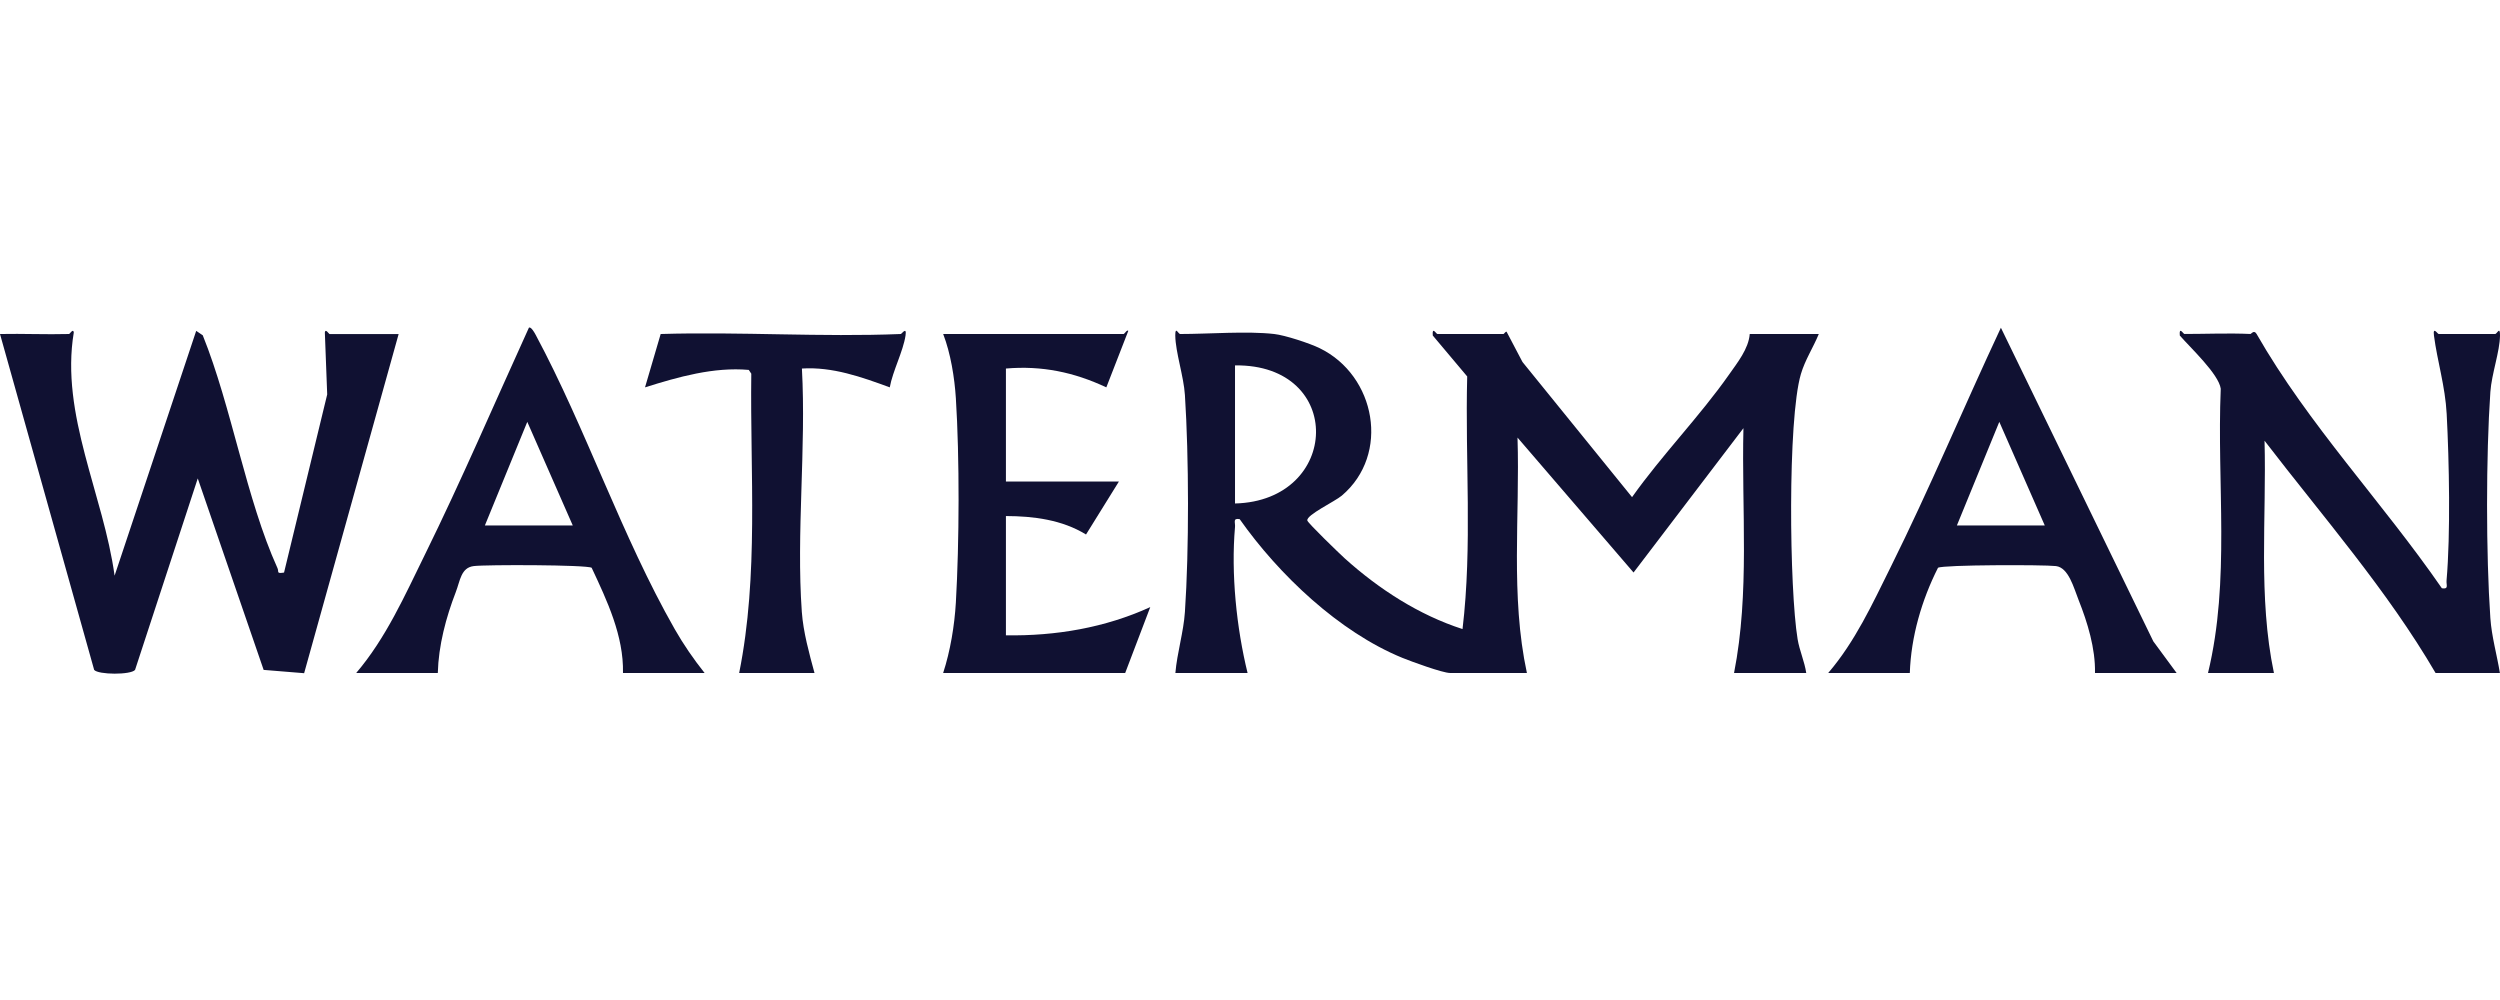
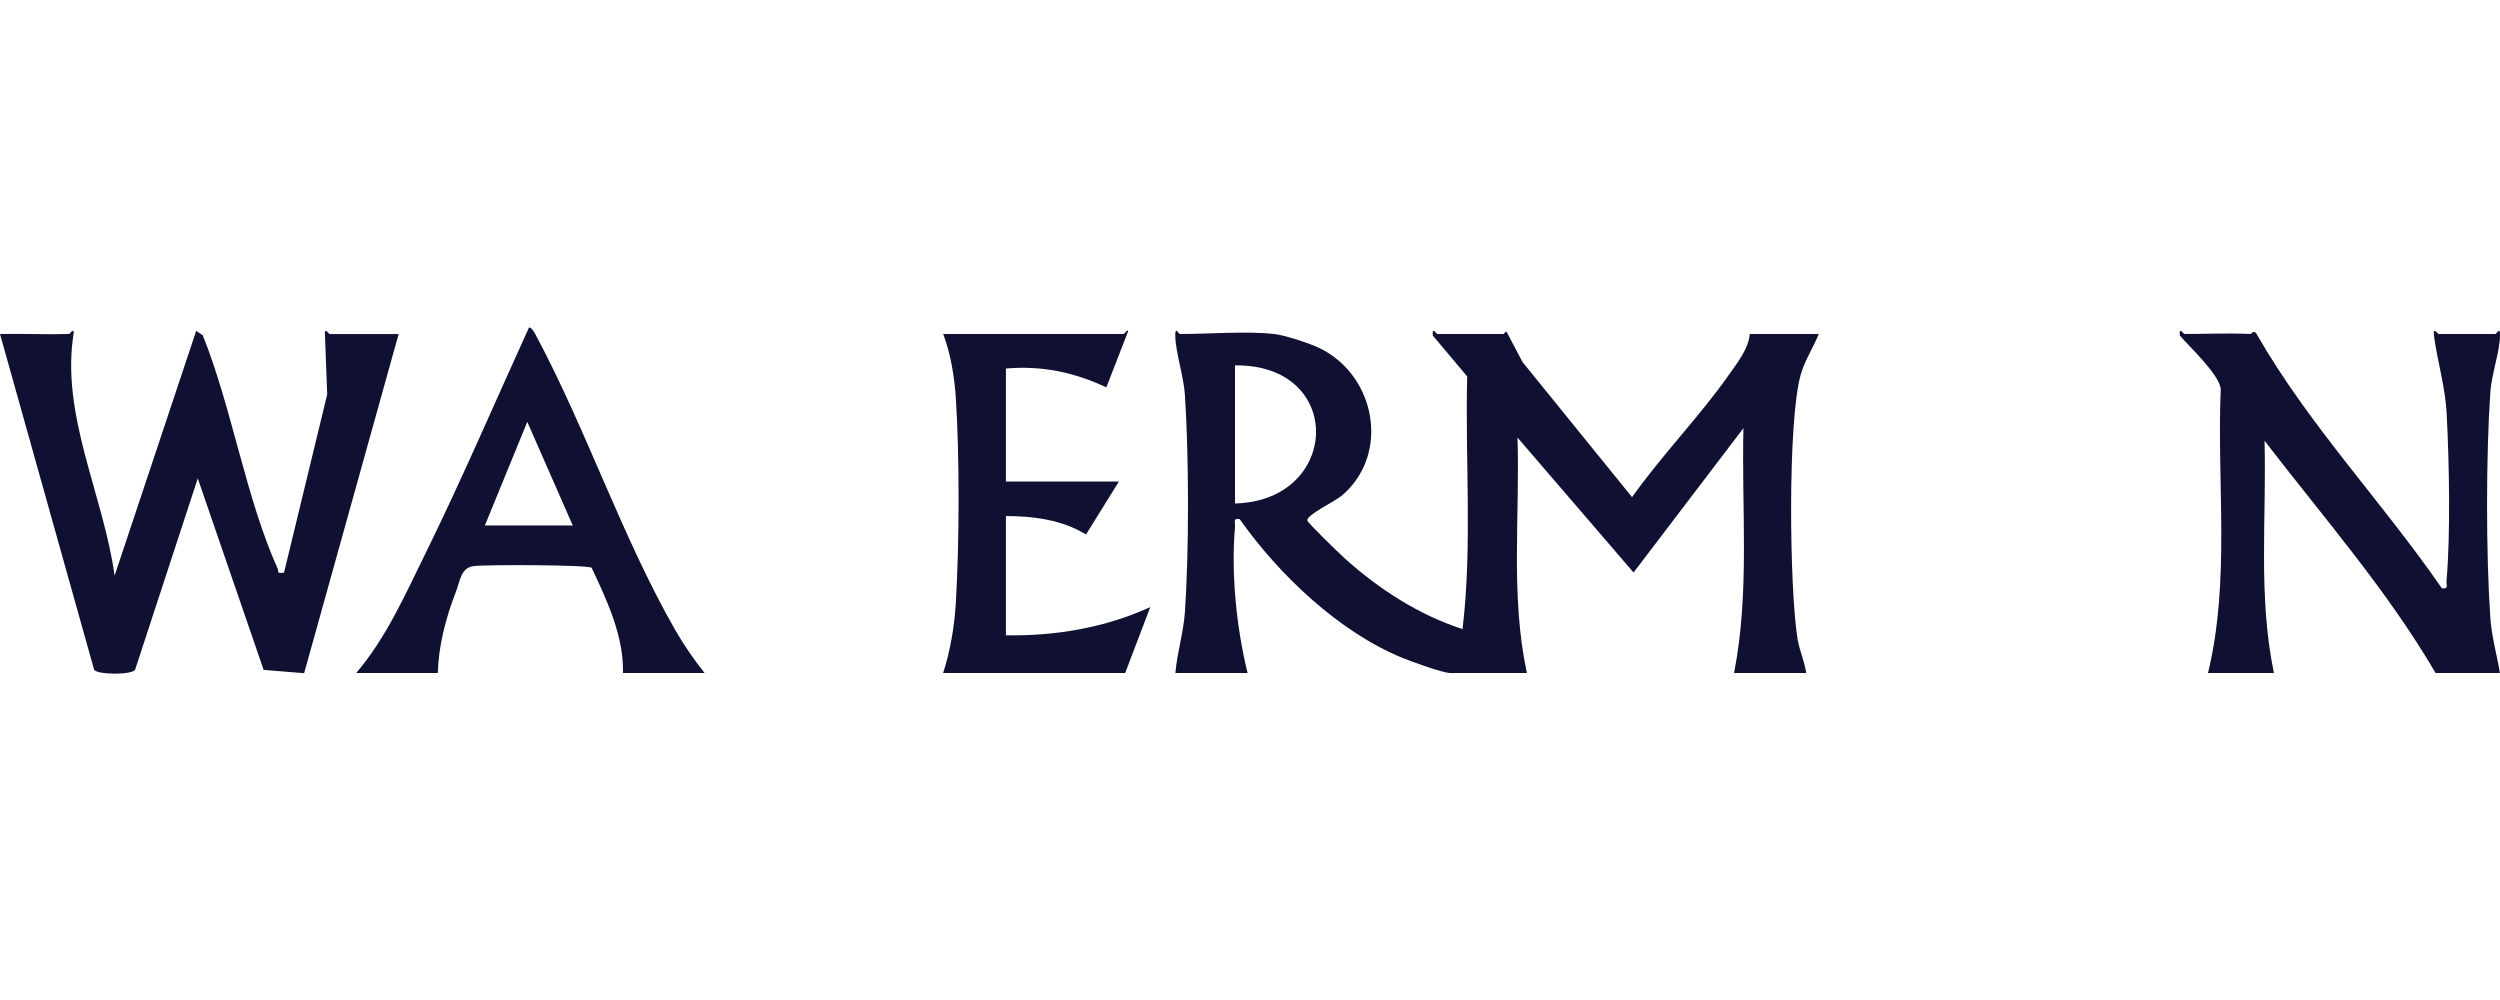
<svg xmlns="http://www.w3.org/2000/svg" width="2000" height="800" viewBox="0 0 2000 800" fill="none">
  <g clip-path="url(#clip0_1188_3466)">
    <path d="M1440.7 299.294C1444.04 287.919 1450.59 278.026 1455.03 267.205H1399.79C1398.86 279.056 1389.98 290.028 1383.27 299.62C1359.92 332.94 1329.34 364.25 1305.64 397.72L1217.98 289.577L1205.25 265.346C1204.2 265.246 1203.32 267.205 1202.69 267.205H1149.96C1148.93 267.205 1145.57 260.726 1146.22 268.41L1173.76 301.152C1172.03 368.418 1177.98 436.539 1170.02 503.253C1135.05 491.979 1103.03 471.214 1075.86 446.758C1071.77 443.067 1046.34 418.511 1045.86 416.427C1044.88 412.033 1067.88 401.211 1073.4 396.54C1112.42 363.497 1100.67 300.424 1055.75 278.554C1047.67 274.587 1027.93 268.159 1019.39 267.205C997.475 264.719 967.118 267.205 944.068 267.205C942.662 267.205 940.151 260.475 940.226 268.485C940.402 281.768 946.98 301.026 947.935 316.041C951.149 365.606 951.299 440.054 947.935 489.519C946.855 505.739 941.683 522.16 940.302 538.38H998.052C989.189 502.173 984.744 458.936 988.008 421.574C988.335 417.833 986.025 414.343 991.75 415.322C1022.93 459.589 1071.17 505.538 1121.89 526.278C1128.97 529.165 1154.15 538.38 1160 538.38H1221.52C1208.24 476.663 1216 412.861 1214.01 350.064L1306.84 458.007L1394.75 342.531C1393.17 407.89 1399.92 473.976 1387.24 538.38H1444.99C1443.66 529.316 1439.57 520.352 1438.09 511.363C1431.51 471.49 1429.97 335.852 1440.7 299.294ZM988.008 402.792V292.313C1076.22 291.184 1072.6 400.608 988.008 402.792Z" fill="#101132" />
    <path d="M55.239 267.204C55.842 267.204 58.579 262.434 59.031 265.974C48.109 331.659 82.859 396.013 91.672 460.543L156.956 264.694L162.203 268.234C185.278 325.507 197.004 399.403 221.988 454.517C223.318 457.48 220.782 459.061 227.235 458.057L261.76 315.539L259.877 265.999C260.329 262.459 263.091 267.23 263.668 267.23H318.908L243.305 538.556L210.915 535.92L158.211 382.73L108.044 535.92C104.654 540.012 78.616 539.862 75.327 535.92L0 267.204C18.405 266.828 36.86 267.707 55.239 267.204Z" fill="#101132" />
    <path d="M1800.31 267.205C1800.93 267.23 1803.14 263.639 1805.2 267.054C1847.06 340.196 1905.81 401.537 1953.5 470.612C1959.22 471.566 1956.91 468.101 1957.24 464.359C1960.48 427.198 1959.35 368.996 1957.34 331.132C1956.16 308.835 1949.81 288.873 1947.17 268.46C1946.16 260.676 1950.06 267.205 1950.96 267.205H1996.16C1997.56 267.205 2000.1 260.5 2000 268.485C1999.85 281.316 1993.29 299.118 1992.29 313.556C1988.77 364.426 1988.77 443.67 1992.29 494.54C1993.32 509.254 1997.54 523.918 1999.92 538.38H1948.45C1909.66 471.942 1858.38 413.464 1811.63 352.575C1813.29 414.594 1806.38 477.391 1819.14 538.38H1766.41C1784.34 464.359 1773.39 386.673 1776.6 310.994C1775.02 299.243 1752.17 278.052 1743.84 268.41C1743.18 260.726 1746.55 267.179 1747.58 267.179C1765.05 267.179 1782.88 266.376 1800.31 267.179V267.205Z" fill="#101132" />
    <path d="M539.766 503.278C497.457 429.107 468.758 342.933 428.584 267.958C427.705 266.276 424.717 260.952 423.11 262.183C395.566 322.67 369.201 384.212 339.849 443.845C323.779 476.537 308.764 510.484 284.961 538.38H350.244C350.822 516.385 356.772 494.038 364.631 473.65C368.172 464.51 368.724 454.14 378.994 452.86C388.61 451.654 469.285 451.78 473.328 454.215C485.656 480.504 499.014 508.702 498.386 538.38H563.669C554.806 527.232 546.847 515.682 539.766 503.278ZM387.907 420.369L421.829 337.484L458.212 420.369H387.907Z" fill="#101132" />
-     <path d="M1722.65 513.071L1600.72 262.183C1570.94 325.759 1543.67 391.042 1512.43 453.889C1497.9 483.166 1484.06 513.347 1462.57 538.381H1527.85C1528.81 509.43 1537.34 480.053 1550.4 454.216C1554.44 451.78 1634.97 451.705 1644.76 452.86C1654.88 454.065 1659.02 470.26 1662.86 479.952C1670.02 497.955 1676.4 518.821 1675.99 538.381H1741.28L1722.65 513.071ZM1565.51 420.369L1599.44 337.485L1635.82 420.369H1565.51Z" fill="#101132" />
    <path d="M898.898 267.205C899.601 267.104 901.71 263.438 902.639 264.694L885.063 309.89C859.15 297.737 833.564 292.389 804.739 294.824V385.216H895.131L868.817 427.6C849.709 415.824 826.86 412.886 804.739 412.836V508.25C844.436 508.903 884.058 502.199 920.215 485.677L900.153 538.38H754.521C760.246 520.854 763.611 500.466 764.691 482.011C767.453 434.179 767.704 366.284 764.691 318.577C763.636 302.081 760.497 282.596 754.547 267.205H898.923H898.898Z" fill="#101132" />
-     <path d="M720.624 267.205C721.402 267.18 725.57 260.802 724.415 268.485C722.482 281.215 714.171 296.783 711.811 309.89C689.338 301.629 665.937 293.268 641.531 294.824C645.021 358.325 636.936 426.596 641.456 489.519C642.636 505.839 647.356 522.688 651.6 538.381H591.338C607.107 459.915 600.001 378.763 601.03 298.942L599.022 295.929C571.025 293.443 542.602 301.529 516.012 309.89L528.541 267.205C592.393 265.271 656.822 269.816 720.624 267.205Z" fill="#101132" />
  </g>
  <defs>
    <clipPath id="clip0_1188_3466">
      <rect width="2000" height="800" fill="white" />
    </clipPath>
  </defs>
</svg>